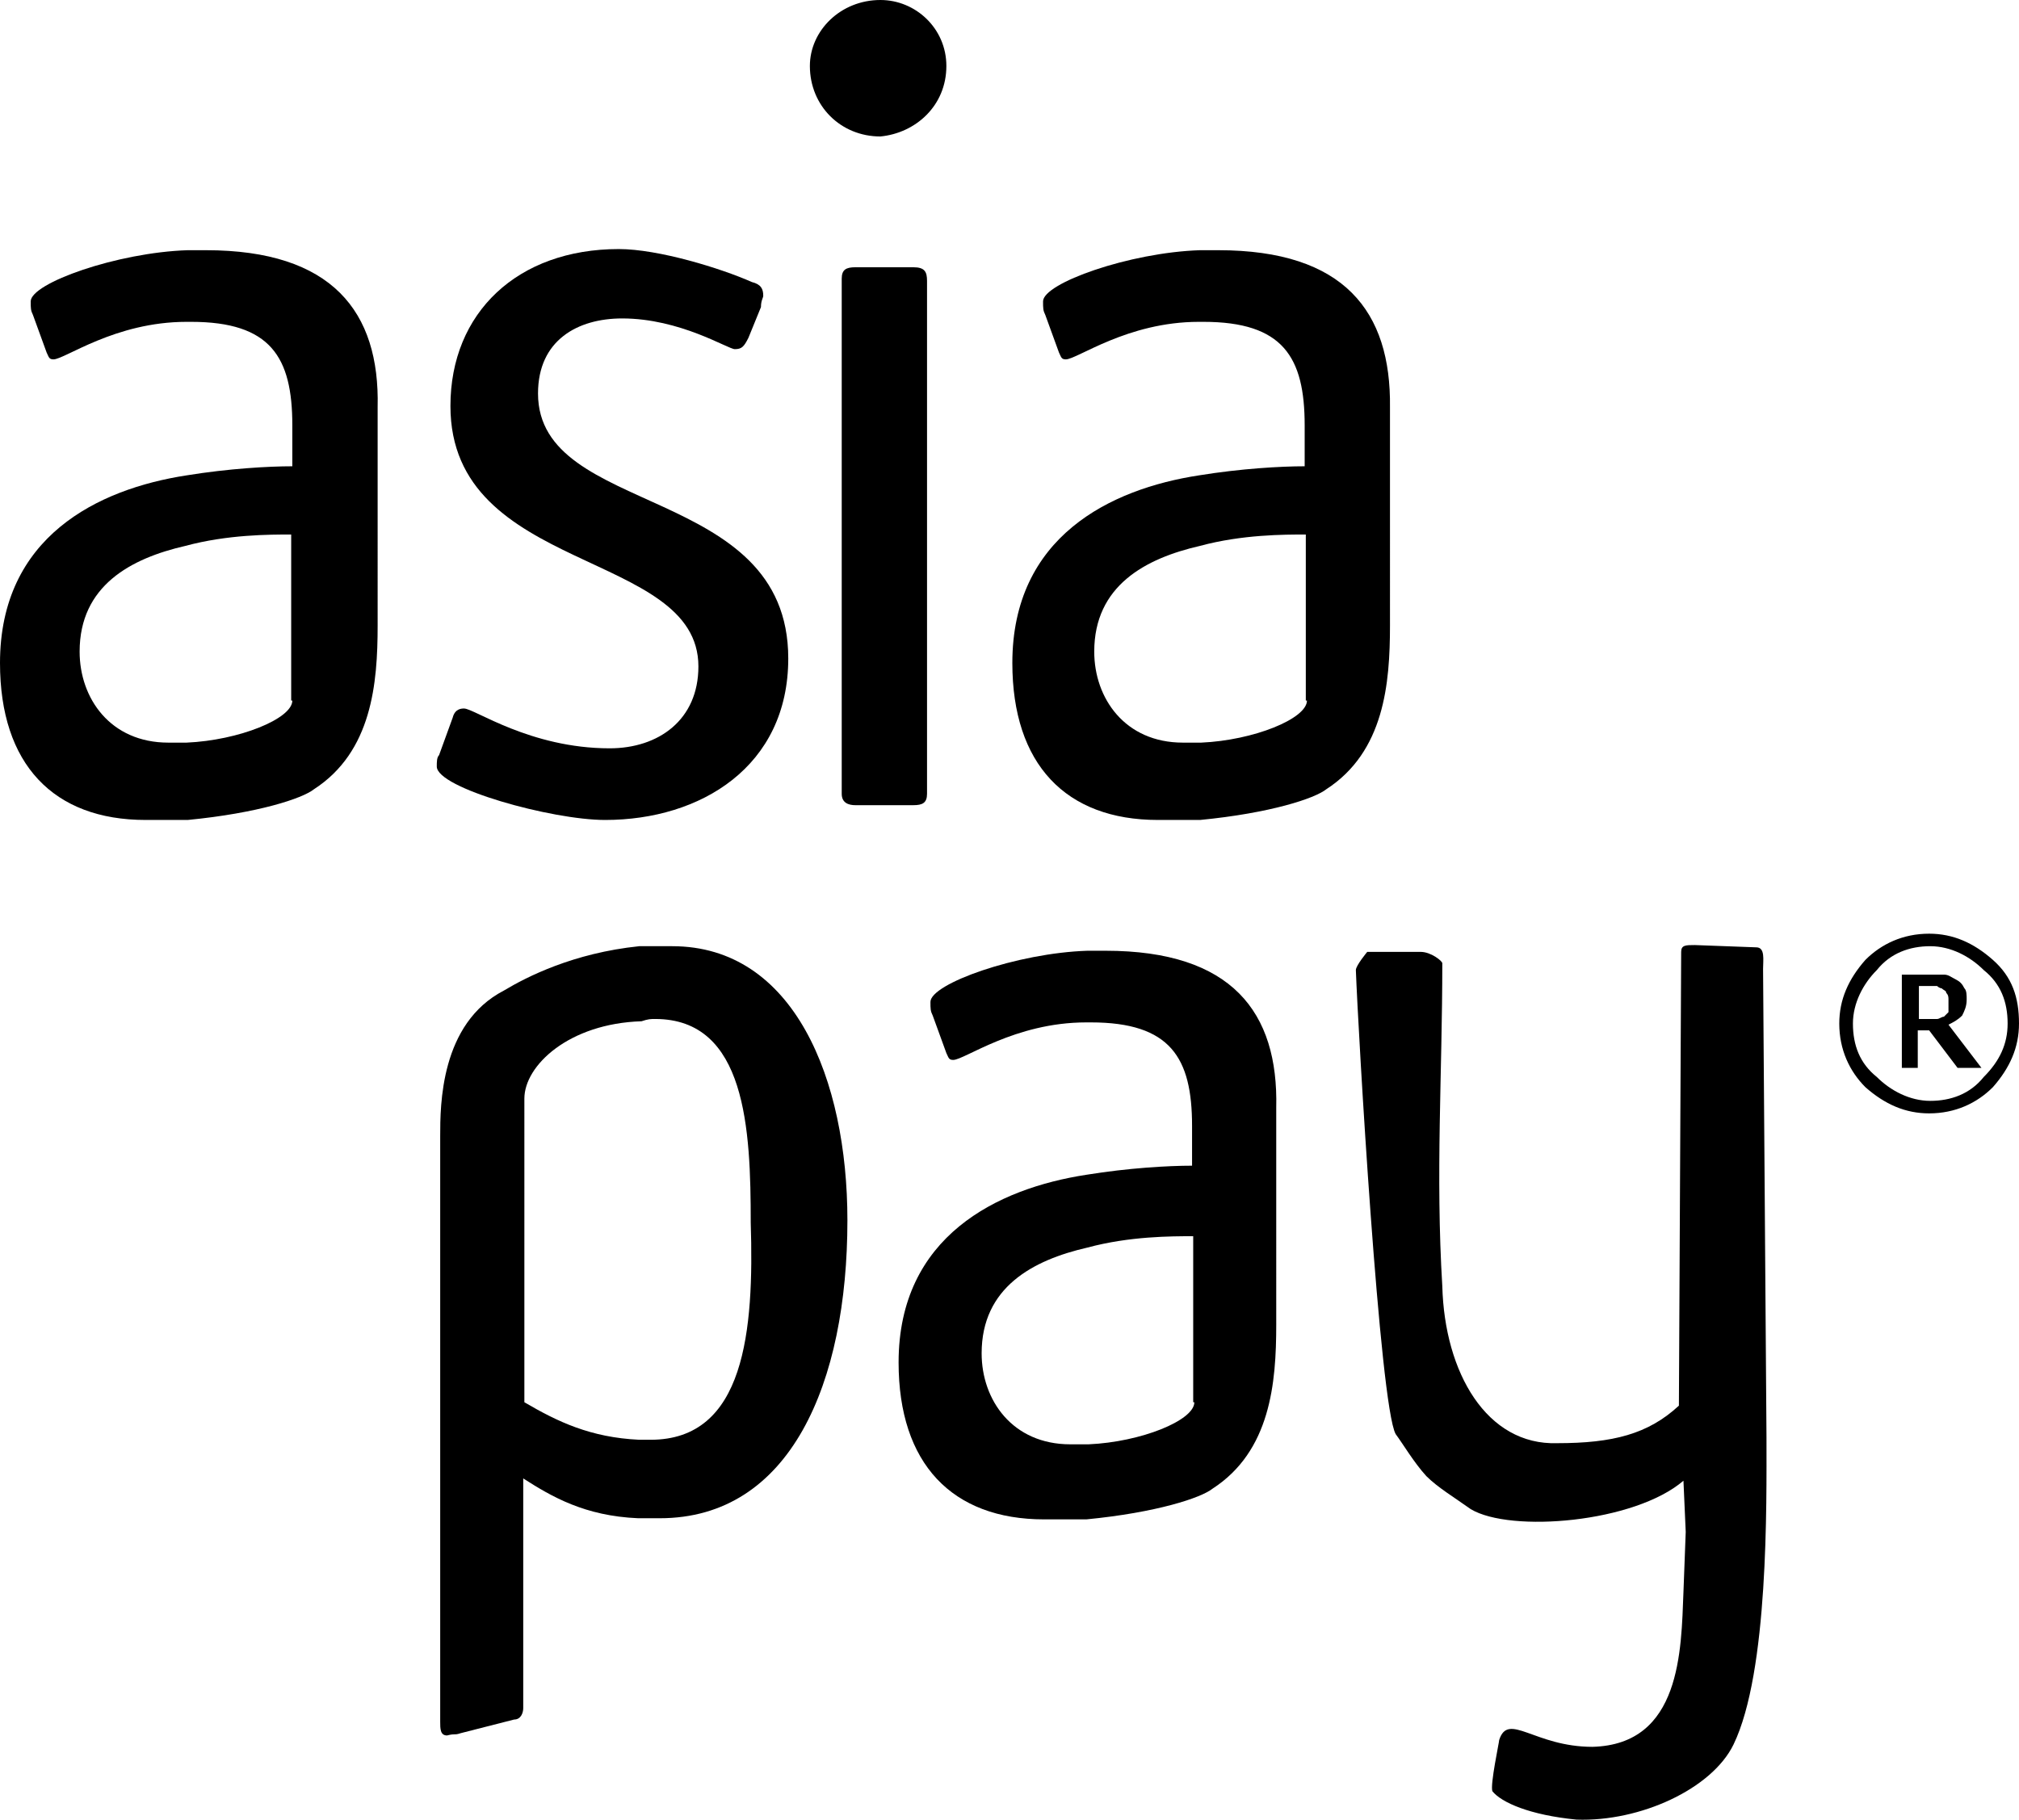
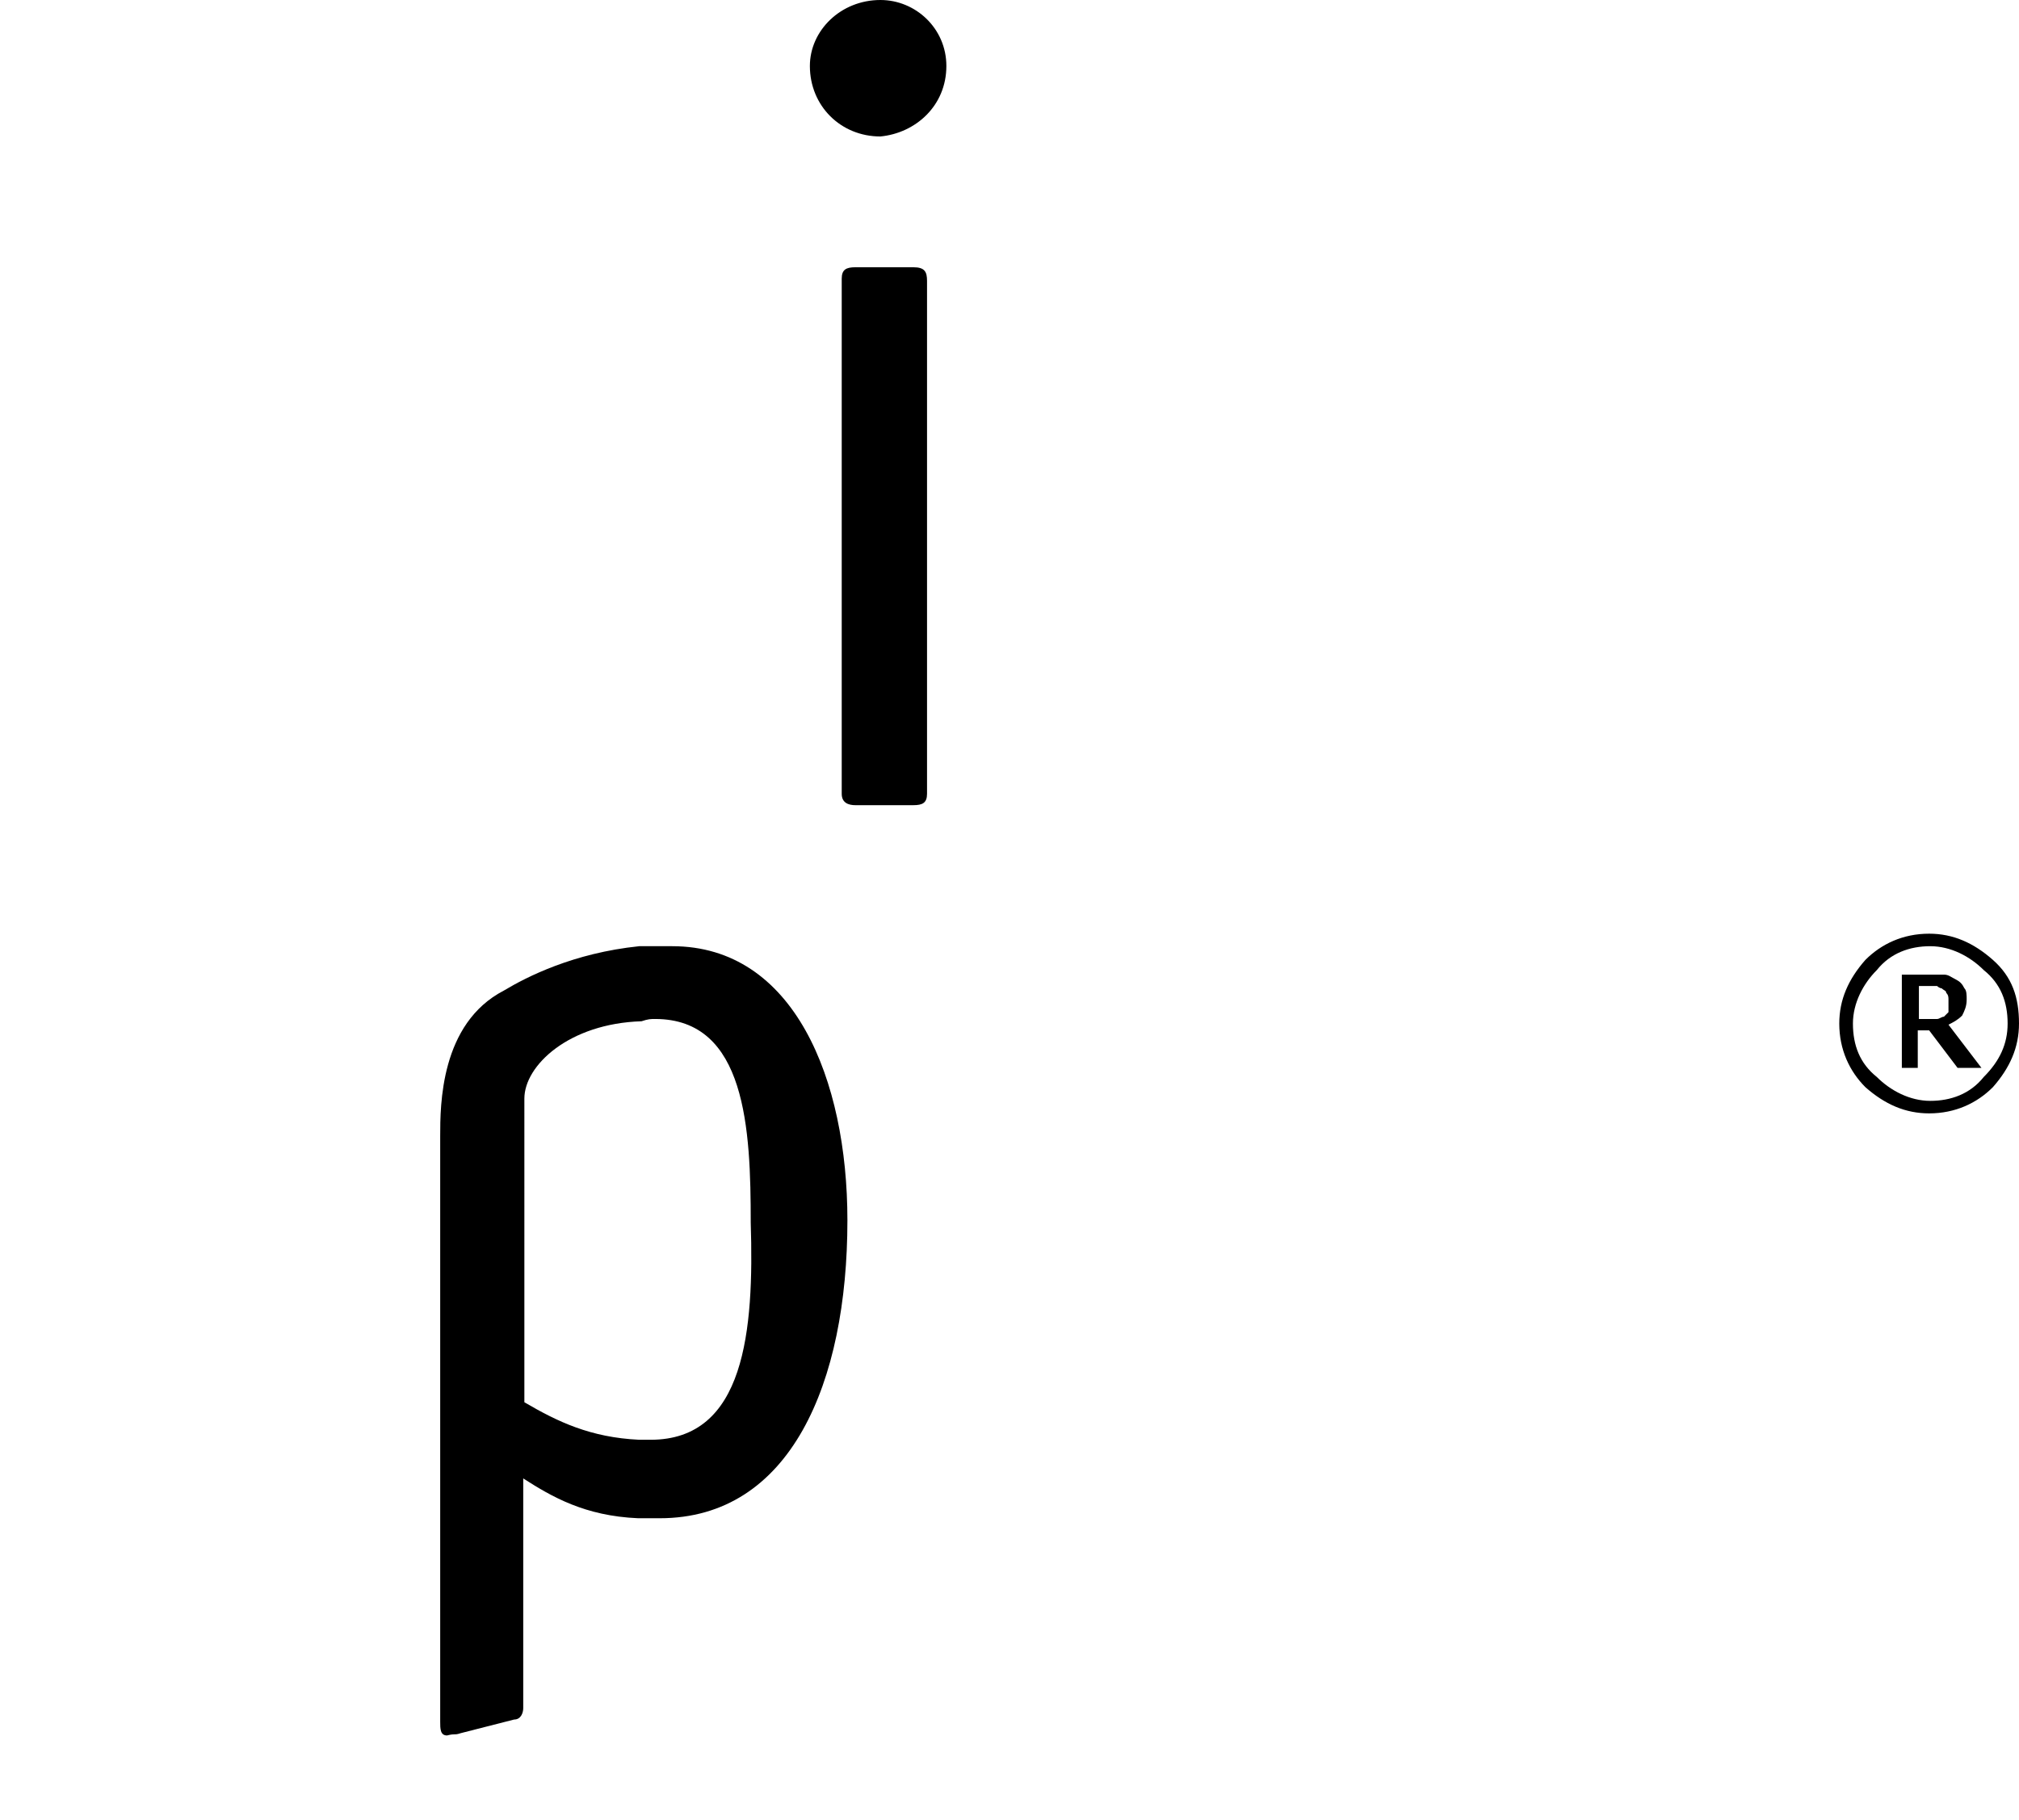
<svg xmlns="http://www.w3.org/2000/svg" version="1.1" id="Layer_1" x="0px" y="0px" viewBox="0 0 177.5 160" style="enable-background:new 0 0 177.5 160;" xml:space="preserve">
  <g>
    <path d="M59.1,83.2h-2.9c-5.8,0.6-9.9,2.7-11.9,3.9c-5.6,2.9-5.6,10.1-5.6,12.8v51.5c0,0.6,0,1.2,0.6,1.2c0.8-0.2,0.6,0,1.2-0.2   l4.7-1.2c0.6,0,0.8-0.6,0.8-1v-20.2c2.5,1.6,5.4,3.3,10.1,3.5h1.9c11.5,0,16.5-11.9,16.5-26.2C74.5,94.9,69.8,83.2,59.1,83.2z    M57.2,126.6h-1c-4.3-0.2-7.2-1.6-10.1-3.3V96.6c0-2.9,3.9-6.6,10.3-6.8c0.6-0.2,0.8-0.2,1.2-0.2c8,0,8.4,9.7,8.4,17.9   C66.3,117,65.5,126.6,57.2,126.6z" />
-     <path d="M107.1,22h-1.6c-6.2,0.2-13.8,2.9-13.8,4.5c0,0.6,0,0.8,0.2,1.2l1.2,3.3c0.2,0.4,0.2,0.6,0.6,0.6c1,0,5.4-3.3,11.7-3.3   c0.2,0,0.2,0,0.4,0c7,0,8.9,3.1,8.9,9.1V41c-2.1,0-5.6,0.2-9.3,0.8C97.6,43,89,47.2,89,58.3c0,8.9,4.7,13.8,12.8,13.8h3.7   c6.2-0.6,10.1-1.9,11.1-2.7c5.1-3.3,5.6-9.3,5.6-14.4V35.8C122.3,27.4,118.2,22,107.1,22z M114.9,61.6c0,1.6-4.7,3.5-9.3,3.7H104   c-5.1,0-7.8-3.9-7.8-8c0-5.8,4.5-8.2,9.3-9.3c3.7-1,7.4-1,9.3-1v14.6H114.9z" />
-     <path d="M155,85.2c0-0.8,0.2-1.9-0.6-1.9l-5.4-0.2c-0.8,0-1.2,0-1.2,0.6l-0.2,39.9c-2.7,2.5-5.8,3.3-10.7,3.3   c-6.2,0.2-9.9-6.2-10.1-13.8c-0.6-9.9,0-18.7,0-28.4c0-0.2-1-1-1.9-1h-4.7c0,0-1,1.2-1,1.6c0.2,5.4,2.1,38.3,3.5,40.8   c0.6,0.8,1.6,2.5,2.7,3.7c1,1,2.5,1.9,3.9,2.9c3.5,2.1,14.4,1.2,18.7-2.5l0.2,4.5L148,140c-0.2,5.1-0.2,13.4-8,13.6   c-5.1,0-7.4-3.1-8.2-0.6c0,0.2-0.8,3.9-0.6,4.5c0.8,1,3.3,2.1,7.4,2.5c5.6,0.2,11.9-2.7,13.8-6.6c3.1-6.4,2.9-21.2,2.9-27L155,85.2   z" />
-     <path d="M66.9,27c0-0.6,0.2-0.8,0.2-1c0-0.6-0.2-1-1-1.2c-2.7-1.2-8.2-2.9-11.7-2.9c-8.9,0-14.8,5.6-14.8,13.8   c0,14.8,21.8,12.6,21.8,22.9c0,4.7-3.5,7.2-7.8,7.2c-7,0-11.9-3.5-12.8-3.5c-0.2,0-0.8,0-1,0.8l-1.2,3.3c-0.2,0.2-0.2,0.6-0.2,1   c0,1.9,10.1,4.7,14.8,4.7c8.4,0,16.1-4.7,16.1-14.2c0-15.4-22-12.4-22-23.3c0-4.7,3.5-6.6,7.4-6.6c5.1,0,9.3,2.7,9.9,2.7   s0.8-0.2,1.2-1L66.9,27z" />
    <path d="M81.5,24.7c0-0.8-0.2-1.2-1.2-1.2h-5.1c-0.8,0-1.2,0.2-1.2,1v45.3c0,0.8,0.6,1,1.2,1h5.1c0.8,0,1.2-0.2,1.2-1V24.7z    M83.2,5.8c0-3.3-2.7-5.8-5.8-5.8c-3.5,0-6.2,2.7-6.2,5.8c0,3.5,2.7,6.2,6.2,6.2C80.5,11.7,83.2,9.3,83.2,5.8" />
-     <path d="M97.2,83.6h-1.6c-6.2,0.2-13.8,2.9-13.8,4.5c0,0.6,0,0.8,0.2,1.2l1.2,3.3c0.2,0.4,0.2,0.6,0.6,0.6c1,0,5.4-3.3,11.7-3.3   c0.2,0,0.2,0,0.4,0c7,0,8.9,3.1,8.9,9.1v3.5c-2.1,0-5.6,0.2-9.3,0.8c-7.8,1.2-16.5,5.4-16.5,16.5c0,8.9,4.7,13.8,12.8,13.8h3.7   c6.2-0.6,10.1-1.9,11.1-2.7c5.1-3.3,5.6-9.3,5.6-14.4V97.4C112.4,89,108.3,83.6,97.2,83.6z M105,123.3c0,1.6-4.7,3.5-9.3,3.7h-1.6   c-5.1,0-7.8-3.9-7.8-8c0-5.8,4.5-8.2,9.3-9.3c3.7-1,7.4-1,9.3-1v14.6H105z" />
-     <path d="M18.1,22h-1.6c-6.2,0.2-13.8,2.9-13.8,4.5c0,0.6,0,0.8,0.2,1.2l1.2,3.3c0.2,0.4,0.2,0.6,0.6,0.6c1,0,5.4-3.3,11.7-3.3   c0.2,0,0.2,0,0.4,0c7,0,8.9,3.1,8.9,9.1V41c-2.1,0-5.6,0.2-9.3,0.8C8.6,43,0,47.2,0,58.3c0,8.9,4.7,13.8,12.8,13.8h3.7   c6.2-0.6,10.1-1.9,11.1-2.7c5.1-3.3,5.6-9.3,5.6-14.4V35.8C33.4,27.4,29.2,22,18.1,22z M25.7,61.6c0,1.6-4.7,3.5-9.3,3.7h-1.6   c-5.1,0-7.8-3.9-7.8-8c0-5.8,4.5-8.2,9.3-9.3c3.7-1,7.4-1,9.3-1v14.6H25.7z" />
    <g>
      <path d="M177.5,90c0,2.1-0.8,3.9-2.3,5.6c-1.4,1.4-3.3,2.3-5.6,2.3c-2.1,0-3.9-0.8-5.6-2.3c-1.4-1.4-2.3-3.3-2.3-5.6    c0-2.1,0.8-3.9,2.3-5.6c1.4-1.4,3.3-2.3,5.6-2.3c2.1,0,3.9,0.8,5.6,2.3C176.9,85.9,177.5,87.7,177.5,90z M176.5,90    c0-1.9-0.6-3.5-2.1-4.7c-1.2-1.2-2.9-2.1-4.7-2.1s-3.5,0.6-4.7,2.1c-1.2,1.2-2.1,2.9-2.1,4.7c0,1.9,0.6,3.5,2.1,4.7    c1.2,1.2,2.9,2.1,4.7,2.1s3.5-0.6,4.7-2.1C175.8,93.3,176.5,91.8,176.5,90z M174.2,93.9h-2.1l-2.5-3.3h-1v3.3h-1.4v-8.2h2.5    c0.6,0,1,0,1.2,0c0.4,0,0.6,0.2,1,0.4c0.4,0.2,0.6,0.4,0.8,0.8c0.2,0.2,0.2,0.6,0.2,1c0,0.6-0.2,1-0.4,1.4    c-0.4,0.4-0.8,0.6-1.2,0.8L174.2,93.9z M171.3,87.9c0-0.2,0-0.4-0.2-0.6c0-0.2-0.2-0.2-0.4-0.4c-0.2,0-0.4-0.2-0.4-0.2    c-0.2,0-0.4,0-0.6,0h-1v2.9h0.8c0.2,0,0.6,0,0.8,0s0.4-0.2,0.6-0.2c0.2-0.2,0.2-0.2,0.4-0.4C171.3,88.5,171.3,88.3,171.3,87.9z" />
    </g>
  </g>
</svg>